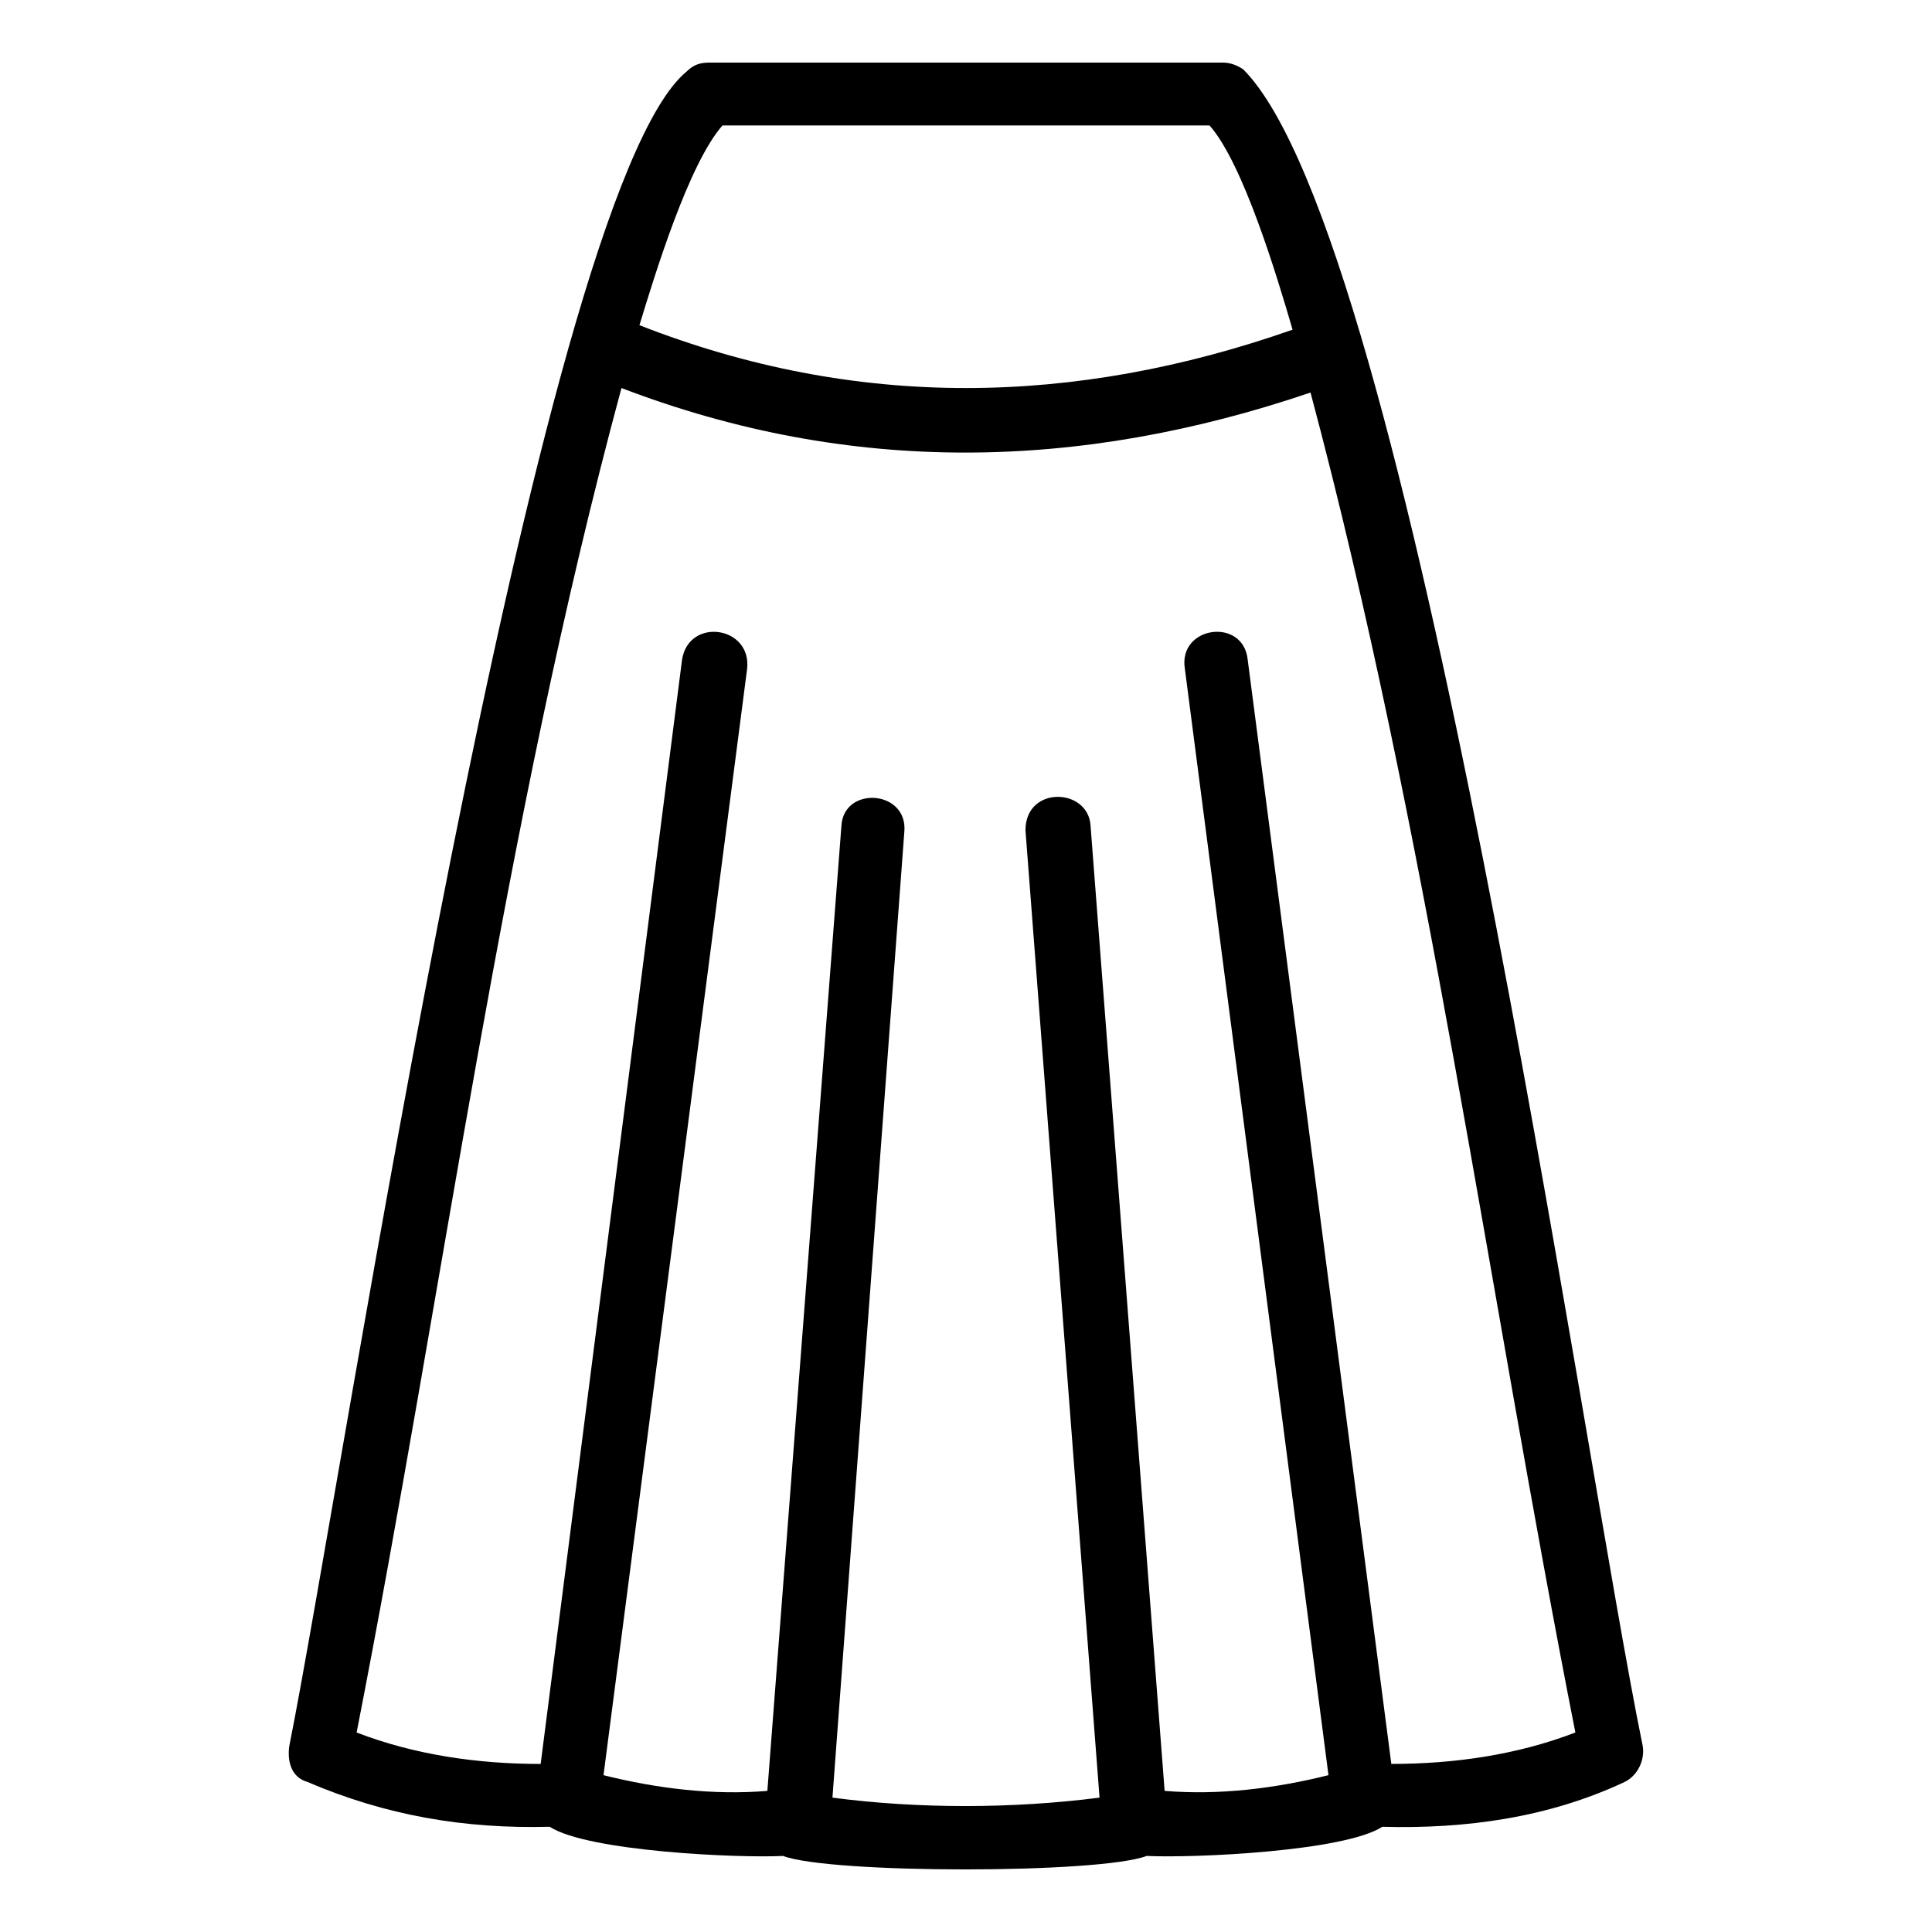
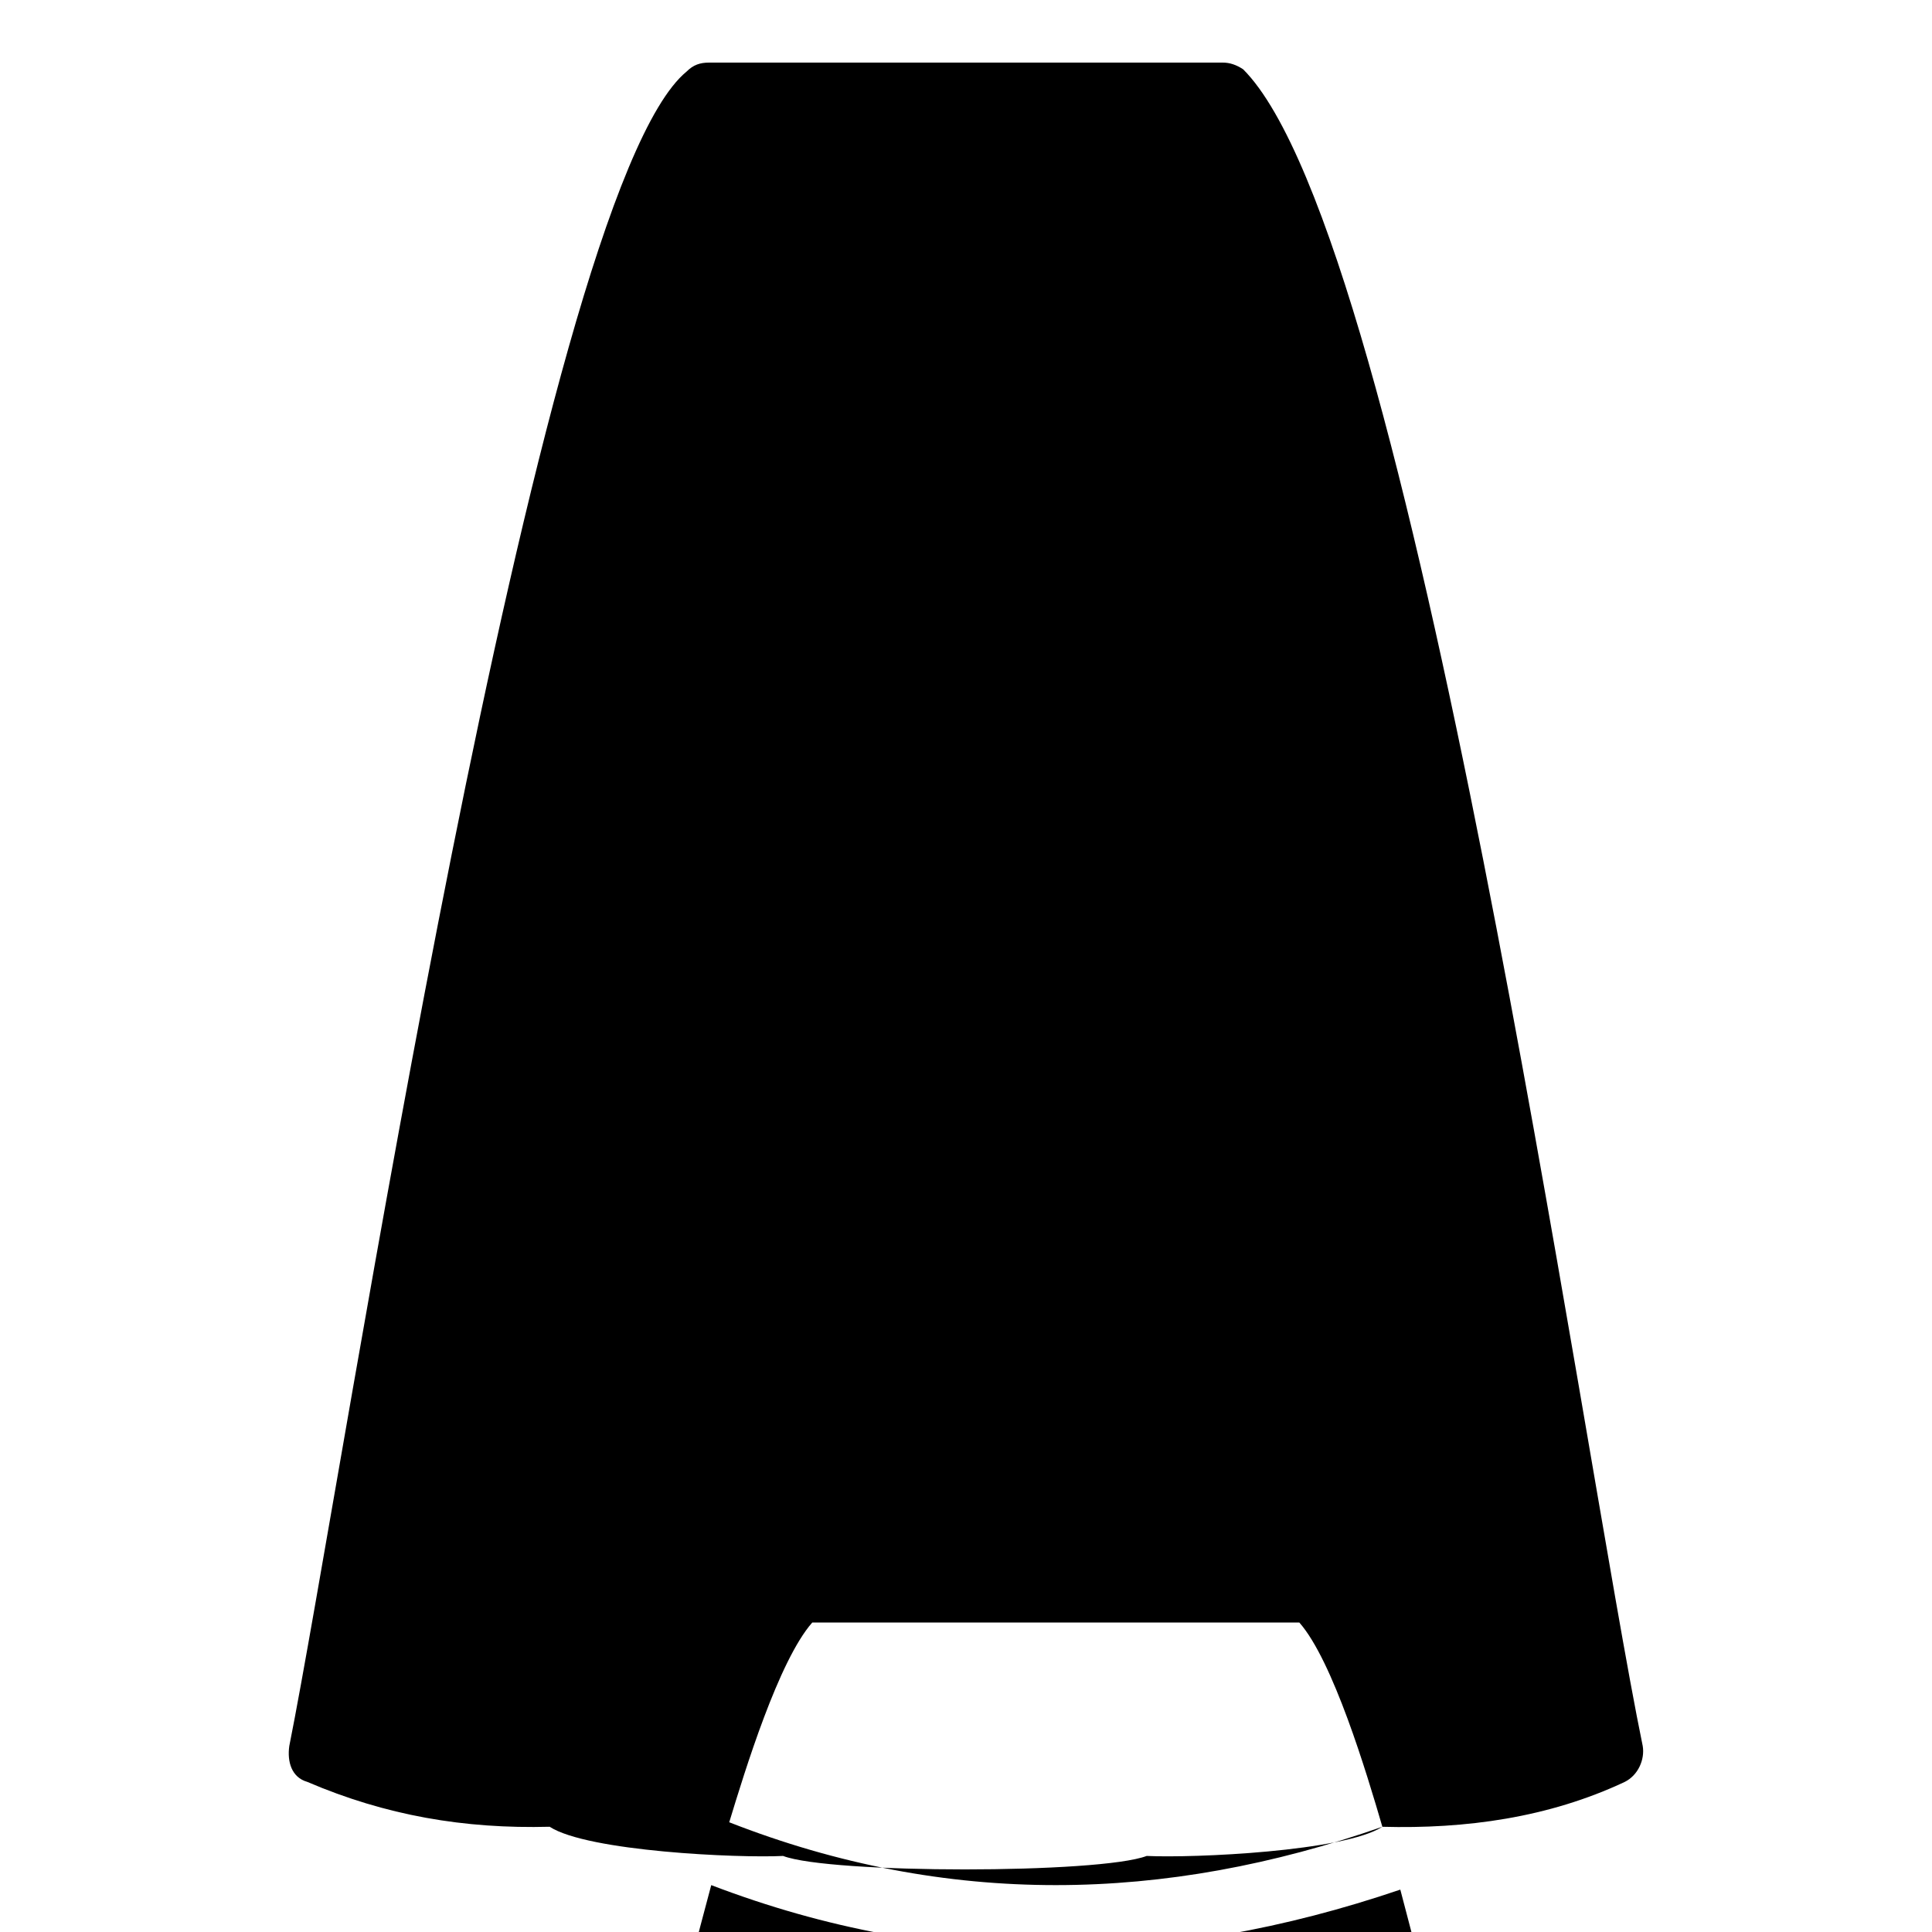
<svg xmlns="http://www.w3.org/2000/svg" fill="#000000" width="800px" height="800px" version="1.1" viewBox="144 144 512 512">
-   <path d="m510.34 628.11c-10.113 6.543-49.965 8.328-62.457 7.734-12.492 4.758-83.867 4.758-96.359 0-11.895 0.594-51.75-1.191-61.859-7.734-22.602 0.594-43.422-2.973-64.238-11.895-4.164-1.191-5.352-5.352-4.758-9.516 14.277-71.379 65.43-411.02 105.28-443.73 1.785-1.785 3.57-2.379 5.949-2.379h136.21c1.785 0 3.57 0.594 5.352 1.785 44.609 44.609 89.816 366.41 105.88 444.33 0.594 3.57-1.191 7.734-4.758 9.516-20.223 9.516-42.23 12.492-64.238 11.895zm-23.793-396.74c-4.164-14.277-13.086-44.016-22.008-54.129h-129.07c-8.922 10.113-17.844 39.258-22.008 52.938 57.695 22.602 115.39 21.414 173.09 1.191zm4.758 16.656c-61.266 20.82-121.94 22.008-182.61-1.191-31.523 116.59-46.992 237.93-70.188 356.3 15.465 5.949 32.121 8.328 48.773 8.328l37.473-292.65c1.785-11.301 18.438-8.922 17.25 2.379l-38.066 293.25c14.277 3.57 29.145 5.352 43.422 4.164l19.629-255.77c0.594-10.707 17.844-9.516 16.656 1.785l-19.035 255.77c22.602 2.973 47.586 2.973 70.781 0l-19.629-256.37c0-11.895 16.656-11.301 17.25-1.191l19.629 255.77c14.277 1.191 29.145-0.594 43.422-4.164l-38.066-293.25c-1.785-11.301 15.465-13.68 16.656-2.379l38.066 292.65c16.656 0 33.309-2.379 48.773-8.328-23.199-117.77-39.258-239.12-70.188-355.11z" fill-rule="evenodd" />
+   <path d="m510.34 628.11c-10.113 6.543-49.965 8.328-62.457 7.734-12.492 4.758-83.867 4.758-96.359 0-11.895 0.594-51.75-1.191-61.859-7.734-22.602 0.594-43.422-2.973-64.238-11.895-4.164-1.191-5.352-5.352-4.758-9.516 14.277-71.379 65.43-411.02 105.28-443.73 1.785-1.785 3.57-2.379 5.949-2.379h136.21c1.785 0 3.57 0.594 5.352 1.785 44.609 44.609 89.816 366.41 105.88 444.33 0.594 3.57-1.191 7.734-4.758 9.516-20.223 9.516-42.23 12.492-64.238 11.895zc-4.164-14.277-13.086-44.016-22.008-54.129h-129.07c-8.922 10.113-17.844 39.258-22.008 52.938 57.695 22.602 115.39 21.414 173.09 1.191zm4.758 16.656c-61.266 20.82-121.94 22.008-182.61-1.191-31.523 116.59-46.992 237.93-70.188 356.3 15.465 5.949 32.121 8.328 48.773 8.328l37.473-292.65c1.785-11.301 18.438-8.922 17.25 2.379l-38.066 293.25c14.277 3.57 29.145 5.352 43.422 4.164l19.629-255.77c0.594-10.707 17.844-9.516 16.656 1.785l-19.035 255.77c22.602 2.973 47.586 2.973 70.781 0l-19.629-256.37c0-11.895 16.656-11.301 17.25-1.191l19.629 255.77c14.277 1.191 29.145-0.594 43.422-4.164l-38.066-293.25c-1.785-11.301 15.465-13.68 16.656-2.379l38.066 292.65c16.656 0 33.309-2.379 48.773-8.328-23.199-117.77-39.258-239.12-70.188-355.11z" fill-rule="evenodd" />
</svg>